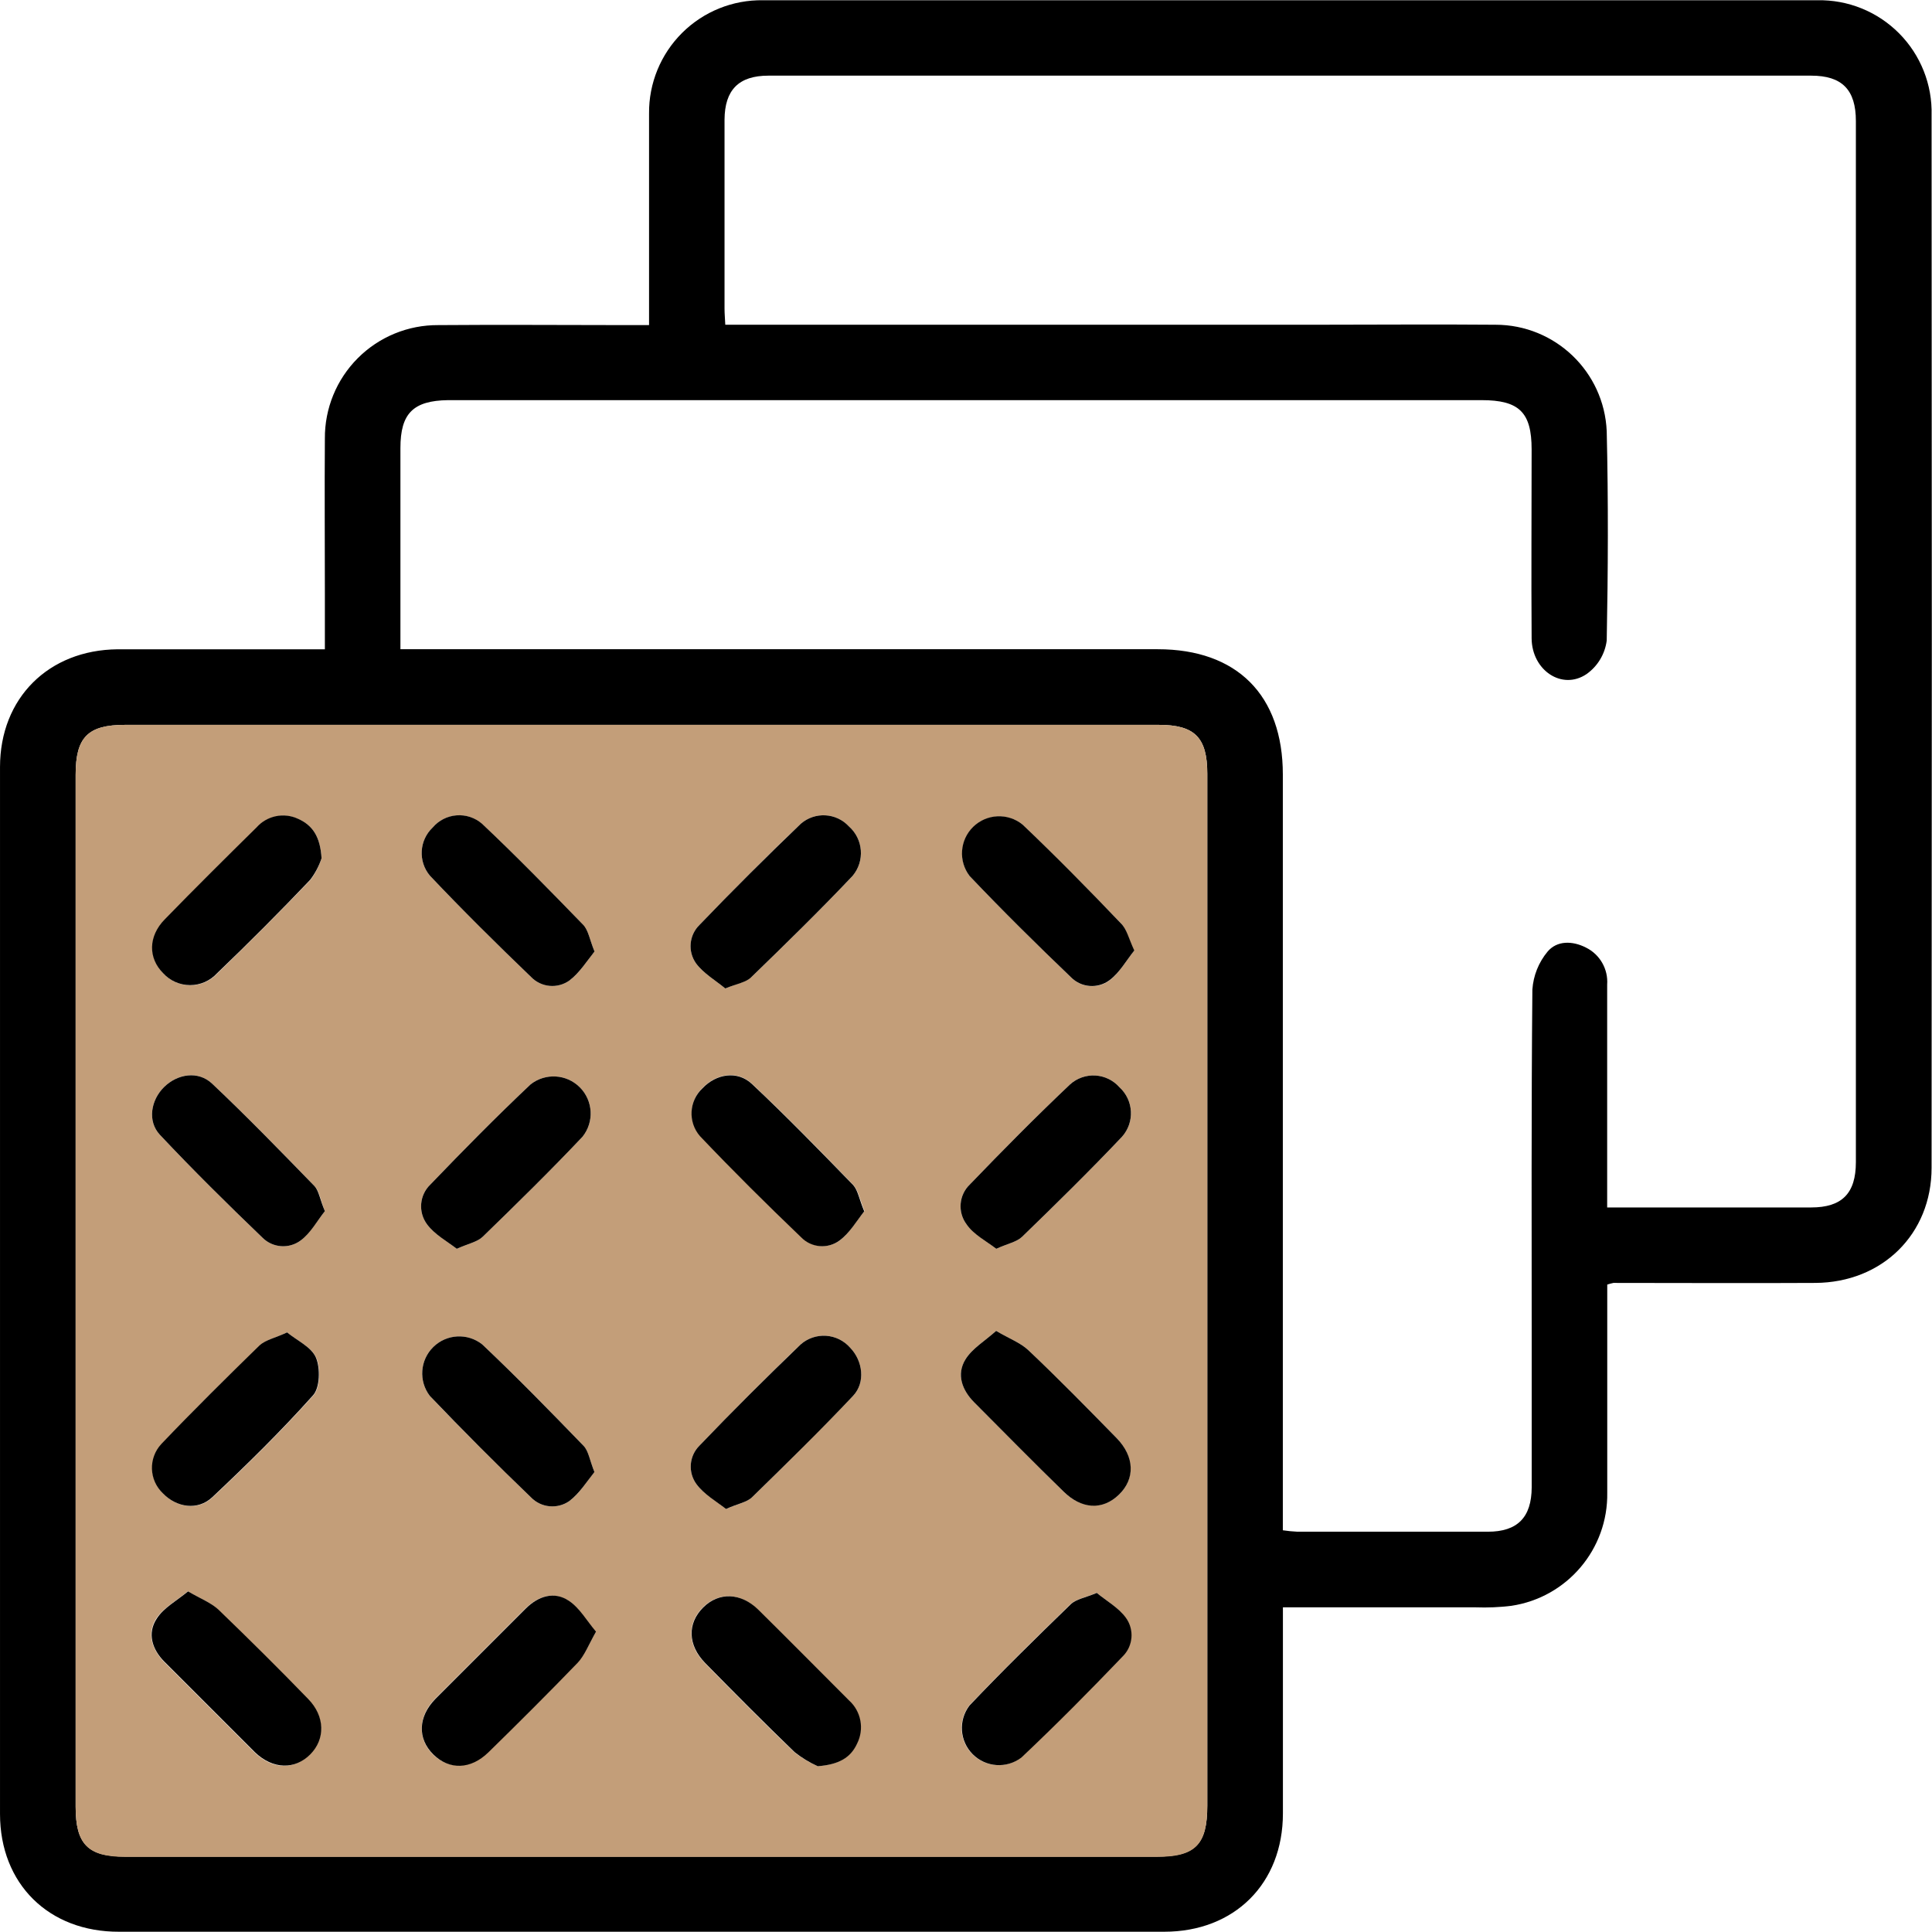
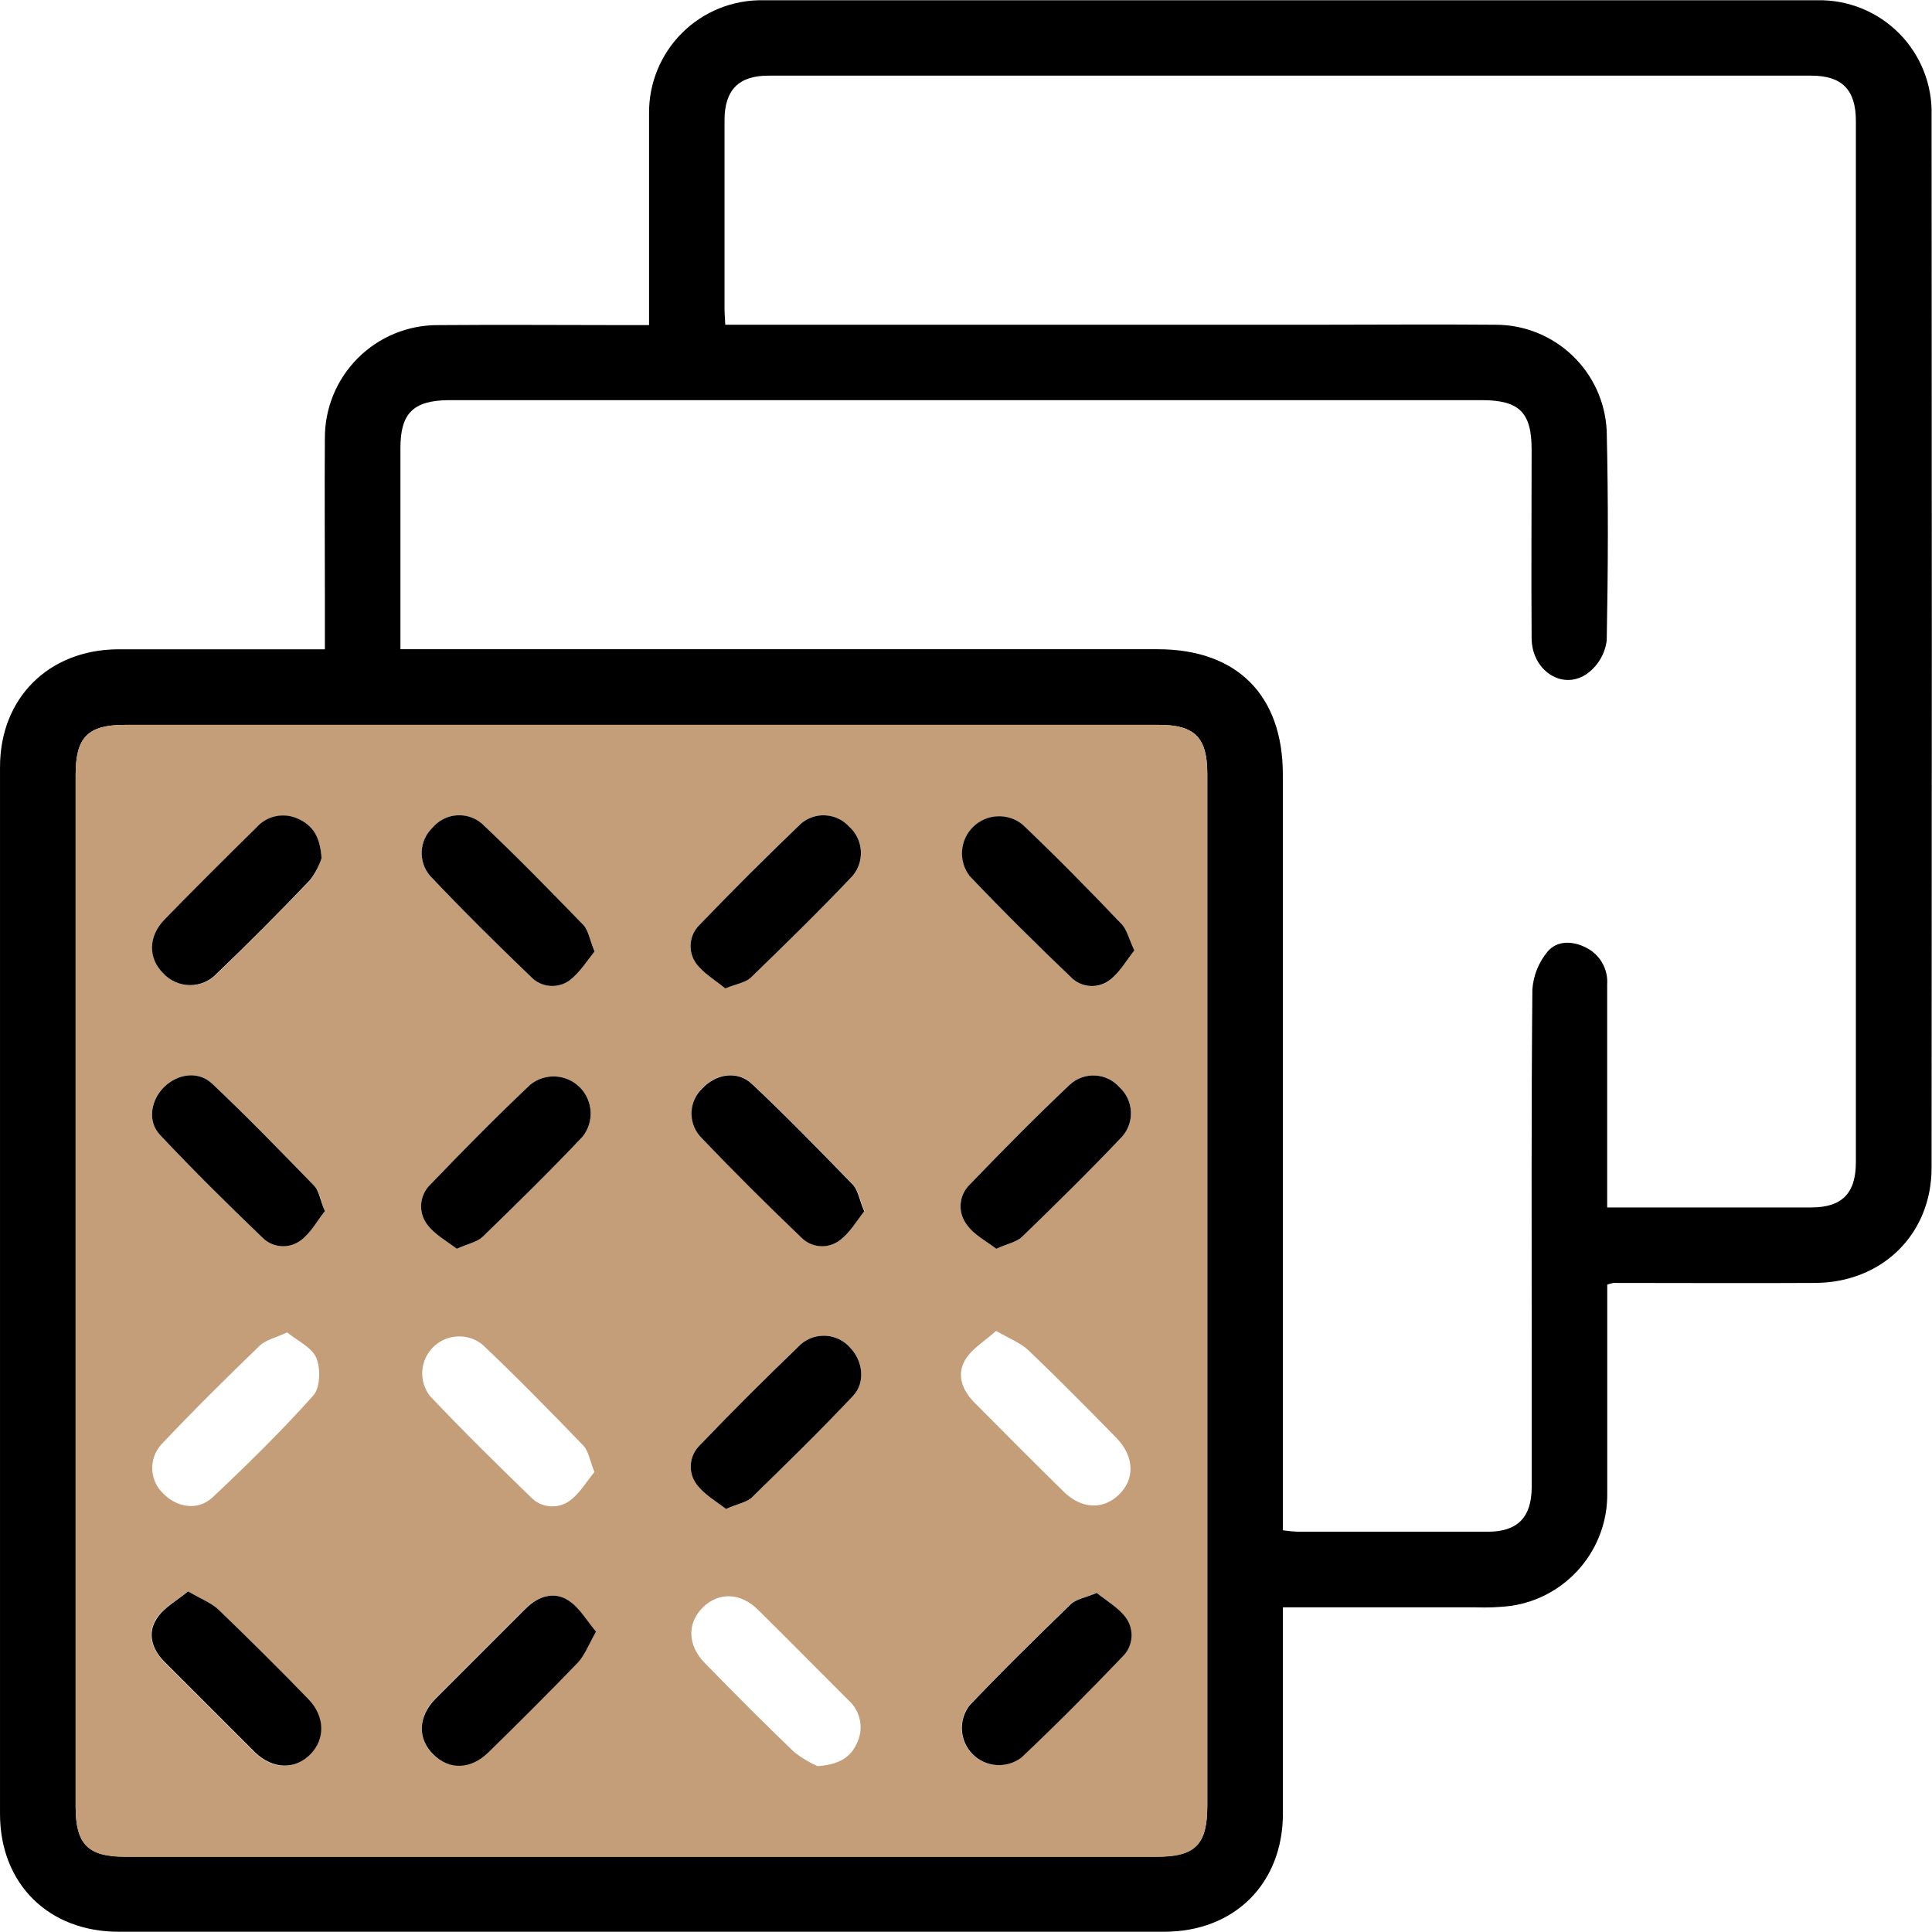
<svg xmlns="http://www.w3.org/2000/svg" version="1.1" width="255.7px" height="255.72px" viewBox="0,0,255.983,256">
  <g fill="none" fill-rule="nonzero" stroke="none" stroke-width="1" stroke-linecap="butt" stroke-linejoin="miter" stroke-miterlimit="10" stroke-dasharray="" stroke-dashoffset="0" font-family="none" font-weight="none" font-size="none" text-anchor="none" style="mix-blend-mode: normal">
    <g transform="translate(0.002,0.032) scale(1.001,1.001)">
      <g id="Слой_2">
        <g id="Слой_1-2">
          <g id="oTs3Os">
            <path d="M212.74,170c0,9.23 0,18.37 0,27.52c0.132,7.479 -5.302,13.897 -12.7,15c-1.569,0.192 -3.151,0.259 -4.73,0.2c-8.39,0 -16.78,0 -25.5,0v2.81c0,8.15 0,16.31 0,24.47c0,9.28 -6.41,15.66 -15.72,15.66c-46.1,0 -92.203,0 -138.31,0c-9.33,0.04 -15.78,-6.34 -15.78,-15.59c0,-46.187 0,-92.377 0,-138.57c0,-9.14 6.43,-15.5 15.55,-15.59c8.15,0 16.31,0 24.47,0h2.98v-7.4c0,-6.83 -0.05,-13.65 0,-20.48c-0.032,-3.991 1.537,-7.828 4.356,-10.653c2.819,-2.825 6.653,-4.402 10.644,-4.377c8.32,-0.07 16.64,0 25,0h2.91v-3c0,-8.32 0,-16.65 0,-25c-0.041,-4.006 1.539,-7.859 4.38,-10.684c2.842,-2.825 6.704,-4.381 10.71,-4.316c46.507,0 93.02,0 139.54,0c4.055,-0.084 7.968,1.498 10.826,4.375c2.859,2.878 4.414,6.8 4.304,10.855c0.04,46.44 0.04,92.877 0,139.31c0,8.79 -6.54,15.19 -15.39,15.24c-8.85,0.05 -17.81,0 -26.72,0c-0.278,0.056 -0.552,0.13 -0.82,0.22zM159.8,170.76v-68.37c0,-4.81 -1.66,-6.48 -6.43,-6.48h-136.81c-4.93,0 -6.55,1.64 -6.55,6.61v136.57c0,5 1.63,6.62 6.55,6.62h136.56c5.1,0 6.68,-1.6 6.68,-6.75zM169.8,202.52c0.64,0.096 1.284,0.159 1.93,0.19c8.4,0 16.81,0 25.21,0c3.92,0 5.78,-1.9 5.8,-5.86c0,-6.07 0,-12.15 0,-18.22c0,-15.9 -0.06,-31.8 0.09,-47.69c0.128,-1.835 0.827,-3.583 2,-5c1.24,-1.49 3.29,-1.47 5.09,-0.55c1.846,0.91 2.957,2.847 2.81,4.9c0,8.9 0,17.803 0,26.71v2.79c9.22,0 18.11,0 27,0c4.08,0 5.92,-1.86 5.92,-6c0,-45.94 0,-91.877 0,-137.81c0,-4.13 -1.83,-6 -5.91,-6h-138.03c-3.93,0 -5.79,1.89 -5.81,5.84c0,8.32 0,16.653 0,25c0,0.64 0.06,1.28 0.1,2.13h77.75c8.07,0 16.14,-0.07 24.21,0c7.884,0.003 14.367,6.214 14.71,14.09c0.22,9.24 0.18,18.48 0,27.71c-0.229,1.789 -1.198,3.399 -2.67,4.44c-3.24,2.19 -7.24,-0.5 -7.27,-4.73c-0.06,-8.33 0,-16.65 0,-25c0,-4.92 -1.64,-6.53 -6.63,-6.53h-136.8c-4.61,0.07 -6.3,1.75 -6.3,6.34c0,8.067 0,16.14 0,24.22v2.41h100.24c10.49,0 16.56,6.08 16.56,16.58v100.08z" fill="#000000" />
            <path d="M159.8,170.8v68.2c0,5.15 -1.58,6.75 -6.68,6.75h-136.56c-4.92,0 -6.55,-1.65 -6.55,-6.62v-136.61c0,-5 1.62,-6.61 6.55,-6.61h136.81c4.77,0 6.43,1.67 6.43,6.48zM42.56,113.57c-0.17,-2.85 -1.17,-4.36 -3.1,-5.2c-1.871,-0.864 -4.086,-0.405 -5.46,1.13c-4.09,4 -8.16,8.07 -12.16,12.18c-2.19,2.25 -2.19,5.09 -0.2,7.13c0.915,1.001 2.209,1.571 3.565,1.571c1.356,0 2.65,-0.57 3.565,-1.571c4.193,-4.047 8.303,-8.17 12.33,-12.37c0.64,-0.87 1.134,-1.84 1.46,-2.87zM78.69,125.91c-0.64,-1.56 -0.8,-2.78 -1.48,-3.49c-4.39,-4.55 -8.82,-9.07 -13.41,-13.4c-0.927,-0.807 -2.139,-1.211 -3.365,-1.121c-1.226,0.09 -2.366,0.666 -3.165,1.601c-1.786,1.693 -1.948,4.482 -0.37,6.37c4.34,4.59 8.84,9 13.39,13.41c1.346,1.399 3.515,1.595 5.09,0.46c1.36,-0.98 2.27,-2.58 3.31,-3.83zM96,130.8c1.54,-0.64 2.74,-0.82 3.45,-1.5c4.54,-4.39 9.06,-8.81 13.4,-13.4c1.643,-1.954 1.425,-4.862 -0.49,-6.55c-1.679,-1.813 -4.493,-1.968 -6.36,-0.35c-4.58,4.34 -9,8.83 -13.41,13.39c-1.386,1.352 -1.581,3.512 -0.46,5.09c1,1.36 2.62,2.26 3.87,3.32zM150.11,125.8c-0.74,-1.58 -1,-2.84 -1.74,-3.61c-4.27,-4.43 -8.59,-8.82 -13,-13.06c-1.938,-1.573 -4.746,-1.445 -6.534,0.296c-1.787,1.742 -1.988,4.545 -0.466,6.524c4.35,4.58 8.85,9 13.41,13.39c1.364,1.386 3.541,1.553 5.1,0.39c1.32,-1.02 2.2,-2.64 3.26,-3.95zM60.46,165.26c1.53,-0.69 2.71,-0.9 3.43,-1.59c4.47,-4.34 8.93,-8.71 13.21,-13.24c1.563,-1.949 1.413,-4.762 -0.348,-6.534c-1.762,-1.772 -4.573,-1.938 -6.532,-0.386c-4.53,4.28 -8.91,8.72 -13.23,13.22c-1.476,1.394 -1.674,3.673 -0.46,5.3c0.99,1.34 2.63,2.2 3.93,3.23zM131.87,165.26c1.52,-0.69 2.71,-0.9 3.42,-1.59c4.48,-4.34 8.93,-8.71 13.22,-13.24c1.702,-1.907 1.551,-4.83 -0.34,-6.55c-0.814,-0.924 -1.964,-1.483 -3.193,-1.553c-1.229,-0.07 -2.435,0.356 -3.347,1.183c-4.53,4.29 -8.91,8.72 -13.24,13.22c-1.473,1.397 -1.667,3.675 -0.45,5.3c0.98,1.35 2.63,2.2 3.93,3.23zM38,176.33c-1.57,0.73 -2.83,1 -3.6,1.73c-4.42,4.27 -8.8,8.6 -13,13.05c-1.747,1.868 -1.653,4.798 0.21,6.55c1.81,1.87 4.6,2.31 6.53,0.5c4.6,-4.33 9.12,-8.77 13.32,-13.47c0.93,-1 1,-3.6 0.4,-5c-0.6,-1.4 -2.54,-2.28 -3.86,-3.36zM78.68,194.81c-0.63,-1.56 -0.78,-2.78 -1.46,-3.49c-4.39,-4.55 -8.81,-9.07 -13.4,-13.41c-1.939,-1.529 -4.712,-1.378 -6.472,0.354c-1.76,1.732 -1.956,4.503 -0.458,6.466c4.34,4.59 8.83,9 13.38,13.42c1.345,1.401 3.513,1.61 5.1,0.49c1.36,-0.98 2.27,-2.58 3.31,-3.83zM131.85,176.13c-1.49,1.34 -3.17,2.32 -4.07,3.79c-1.2,2 -0.45,4 1.16,5.66c3.93,3.95 7.85,7.91 11.83,11.81c2.38,2.34 5.21,2.45 7.32,0.43c2.11,-2.02 2.11,-5 -0.3,-7.51c-3.84,-3.92 -7.7,-7.83 -11.67,-11.62c-1.02,-0.97 -2.46,-1.5 -4.27,-2.56zM24.85,210.61c-1.51,1.25 -3.24,2.17 -4.18,3.61c-1.24,1.93 -0.59,4 1,5.68c4,4 8,8 12,12c2.38,2.32 5.24,2.37 7.32,0.29c2.08,-2.08 2,-5.05 -0.27,-7.34c-3.9,-4 -7.83,-7.94 -11.85,-11.8c-0.87,-0.92 -2.26,-1.42 -3.98,-2.44zM78.85,215.94c-1.23,-1.45 -2.17,-3.15 -3.61,-4.1c-2,-1.29 -4,-0.58 -5.67,1c-4,4 -8,8 -12,12c-2.26,2.31 -2.31,5.32 -0.28,7.33c2.03,2.01 4.95,2 7.32,-0.28c4,-3.9 7.94,-7.82 11.8,-11.84c0.97,-0.96 1.46,-2.34 2.48,-4.11zM108.2,233.75c2.7,-0.21 4.33,-1.06 5.2,-3c0.973,-1.932 0.53,-4.276 -1.08,-5.72c-4,-4 -8,-8.05 -12,-12c-2.35,-2.31 -5.25,-2.34 -7.32,-0.27c-2.07,2.07 -2,5 0.28,7.32c3.9,4 7.82,7.94 11.84,11.8c0.957,0.752 2.006,1.38 3.12,1.87zM145.13,210.81c-1.54,0.65 -2.74,0.82 -3.45,1.51c-4.54,4.39 -9.05,8.82 -13.4,13.4c-1.488,1.953 -1.305,4.704 0.428,6.443c1.734,1.739 4.485,1.929 6.442,0.447c4.59,-4.33 9,-8.83 13.41,-13.39c1.381,-1.36 1.568,-3.523 0.44,-5.1c-0.93,-1.36 -2.55,-2.25 -3.83,-3.31zM43,160.28c-0.6,-1.52 -0.73,-2.65 -1.36,-3.3c-4.45,-4.6 -8.92,-9.19 -13.57,-13.58c-1.85,-1.74 -4.55,-1.31 -6.34,0.44c-1.79,1.75 -2.25,4.54 -0.56,6.34c4.38,4.66 8.94,9.16 13.55,13.59c1.367,1.385 3.548,1.543 5.1,0.37c1.28,-1 2.18,-2.62 3.18,-3.86zM114.44,160.28c-0.66,-1.57 -0.83,-2.78 -1.51,-3.48c-4.39,-4.54 -8.81,-9.07 -13.41,-13.39c-1.93,-1.81 -4.73,-1.33 -6.52,0.56c-1.8,1.686 -1.937,4.496 -0.31,6.35c4.35,4.58 8.84,9 13.4,13.4c1.35,1.399 3.529,1.578 5.09,0.42c1.29,-0.97 2.17,-2.57 3.21,-3.84zM96.1,199.7c1.53,-0.67 2.73,-0.86 3.44,-1.55c4.53,-4.4 9,-8.83 13.37,-13.42c1.69,-1.79 1.28,-4.66 -0.38,-6.37c-0.808,-0.93 -1.954,-1.499 -3.184,-1.582c-1.229,-0.083 -2.441,0.328 -3.366,1.142c-4.58,4.35 -9,8.84 -13.4,13.4c-1.374,1.369 -1.54,3.538 -0.39,5.1c1,1.35 2.62,2.23 3.91,3.28z" fill="#c39e79" />
            <path d="M42.56,113.57c-0.341,1.026 -0.847,1.988 -1.5,2.85c-4,4.2 -8.11,8.323 -12.33,12.37c-0.915,1.001 -2.209,1.571 -3.565,1.571c-1.356,0 -2.65,-0.57 -3.565,-1.571c-2,-2 -2,-4.88 0.2,-7.13c4,-4.11 8.07,-8.15 12.16,-12.18c1.38,-1.554 3.619,-2.014 5.5,-1.13c1.93,0.86 2.93,2.37 3.1,5.22z" fill="#000000" />
            <path d="M78.69,125.91c-1,1.25 -2,2.85 -3.31,3.83c-1.575,1.135 -3.744,0.939 -5.09,-0.46c-4.55,-4.38 -9.05,-8.82 -13.39,-13.41c-1.578,-1.888 -1.416,-4.677 0.37,-6.37c0.796,-0.937 1.934,-1.517 3.161,-1.611c1.226,-0.094 2.439,0.306 3.369,1.111c4.59,4.33 9,8.85 13.41,13.4c0.68,0.73 0.84,1.95 1.48,3.51z" fill="#000000" />
            <path d="M96,130.8c-1.28,-1.06 -2.9,-2 -3.87,-3.32c-1.121,-1.578 -0.926,-3.738 0.46,-5.09c4.38,-4.56 8.83,-9 13.41,-13.39c1.867,-1.618 4.681,-1.463 6.36,0.35c1.915,1.688 2.133,4.596 0.49,6.55c-4.34,4.59 -8.86,9 -13.4,13.4c-0.68,0.7 -1.88,0.86 -3.45,1.5z" fill="#000000" />
            <path d="M150.14,125.78c-1.06,1.31 -1.94,2.93 -3.28,3.93c-1.559,1.163 -3.736,0.996 -5.1,-0.39c-4.56,-4.37 -9.06,-8.81 -13.41,-13.39c-1.522,-1.978 -1.321,-4.782 0.466,-6.524c1.787,-1.742 4.596,-1.869 6.534,-0.296c4.45,4.24 8.77,8.63 13,13.06c0.8,0.77 1.05,2.03 1.79,3.61z" fill="#000000" />
            <path d="M60.46,165.26c-1.3,-1 -2.94,-1.89 -3.93,-3.23c-1.214,-1.627 -1.016,-3.906 0.46,-5.3c4.32,-4.5 8.7,-8.94 13.23,-13.22c1.958,-1.552 4.77,-1.386 6.532,0.386c1.762,1.772 1.912,4.585 0.348,6.534c-4.28,4.53 -8.74,8.9 -13.21,13.24c-0.72,0.69 -1.89,0.9 -3.43,1.59z" fill="#000000" />
            <path d="M131.87,165.26c-1.3,-1 -3,-1.88 -3.93,-3.23c-1.217,-1.625 -1.023,-3.903 0.45,-5.3c4.33,-4.5 8.71,-8.93 13.24,-13.22c0.913,-0.826 2.118,-1.252 3.347,-1.183c1.229,0.07 2.379,0.629 3.193,1.553c1.891,1.72 2.042,4.643 0.34,6.55c-4.29,4.53 -8.74,8.9 -13.22,13.24c-0.71,0.69 -1.9,0.9 -3.42,1.59z" fill="#000000" />
-             <path d="M38,176.33c1.32,1.08 3.23,1.94 3.82,3.34c0.59,1.4 0.53,4 -0.4,5c-4.2,4.7 -8.72,9.14 -13.32,13.47c-1.93,1.81 -4.72,1.37 -6.53,-0.5c-1.863,-1.752 -1.957,-4.682 -0.21,-6.55c4.24,-4.45 8.62,-8.78 13,-13.05c0.81,-0.73 2.07,-0.98 3.64,-1.71z" fill="#000000" />
-             <path d="M78.68,194.81c-1,1.25 -2,2.85 -3.31,3.83c-1.587,1.12 -3.755,0.911 -5.1,-0.49c-4.55,-4.38 -9,-8.83 -13.38,-13.42c-1.498,-1.963 -1.302,-4.734 0.458,-6.466c1.76,-1.732 4.534,-1.884 6.472,-0.354c4.59,4.34 9,8.86 13.4,13.41c0.68,0.68 0.83,1.93 1.46,3.49z" fill="#000000" />
-             <path d="M131.85,176.13c1.81,1.06 3.25,1.59 4.27,2.56c4,3.79 7.83,7.7 11.67,11.62c2.41,2.47 2.48,5.42 0.3,7.51c-2.18,2.09 -4.94,1.91 -7.32,-0.43c-4,-3.9 -7.9,-7.86 -11.83,-11.81c-1.61,-1.63 -2.36,-3.69 -1.16,-5.66c0.9,-1.47 2.58,-2.45 4.07,-3.79z" fill="#000000" />
            <path d="M24.89,210.61c1.72,1 3.09,1.52 4.05,2.44c4,3.86 8,7.82 11.85,11.8c2.24,2.29 2.29,5.31 0.27,7.34c-2.02,2.03 -4.94,2 -7.32,-0.29c-4,-4 -8,-8 -12,-12c-1.62,-1.64 -2.27,-3.75 -1,-5.68c0.91,-1.44 2.64,-2.36 4.15,-3.61z" fill="#000000" />
            <path d="M78.89,215.94c-1,1.77 -1.51,3.15 -2.43,4.12c-3.86,4 -7.81,7.94 -11.8,11.84c-2.37,2.32 -5.21,2.37 -7.32,0.28c-2.11,-2.09 -2,-5 0.28,-7.33c4,-4 8,-8 12,-12c1.63,-1.6 3.72,-2.31 5.67,-1c1.43,0.94 2.37,2.64 3.6,4.09z" fill="#000000" />
-             <path d="M108.24,233.75c-1.097,-0.494 -2.128,-1.122 -3.07,-1.87c-4,-3.86 -7.94,-7.82 -11.84,-11.8c-2.31,-2.37 -2.36,-5.23 -0.28,-7.32c2.08,-2.09 5,-2 7.32,0.27c4,3.95 8,8 12,12c1.61,1.444 2.053,3.788 1.08,5.72c-0.88,1.94 -2.51,2.79 -5.21,3z" fill="#000000" />
            <path d="M145.17,210.81c1.28,1.06 2.9,1.95 3.87,3.31c1.128,1.577 0.941,3.74 -0.44,5.1c-4.37,4.56 -8.82,9.06 -13.41,13.39c-1.957,1.482 -4.708,1.292 -6.442,-0.447c-1.734,-1.739 -1.916,-4.49 -0.428,-6.443c4.35,-4.58 8.86,-9 13.4,-13.4c0.71,-0.69 1.91,-0.86 3.45,-1.51z" fill="#000000" />
            <path d="M43,160.28c-1,1.24 -1.85,2.86 -3.18,3.86c-1.552,1.173 -3.733,1.015 -5.1,-0.37c-4.61,-4.43 -9.17,-8.93 -13.55,-13.59c-1.69,-1.8 -1.21,-4.61 0.56,-6.34c1.77,-1.73 4.49,-2.18 6.34,-0.44c4.65,4.39 9.12,9 13.57,13.58c0.58,0.65 0.71,1.78 1.36,3.3z" fill="#000000" />
            <path d="M114.39,160.3c-1,1.27 -1.92,2.87 -3.26,3.86c-1.561,1.158 -3.74,0.979 -5.09,-0.42c-4.56,-4.37 -9.05,-8.82 -13.4,-13.4c-1.608,-1.865 -1.448,-4.669 0.36,-6.34c1.79,-1.89 4.59,-2.37 6.52,-0.56c4.6,4.32 9,8.85 13.41,13.39c0.63,0.69 0.8,1.9 1.46,3.47z" fill="#000000" />
            <path d="M96.1,199.7c-1.29,-1 -2.91,-1.93 -3.91,-3.28c-1.15,-1.562 -0.984,-3.731 0.39,-5.1c4.37,-4.56 8.82,-9 13.4,-13.4c0.926,-0.813 2.137,-1.224 3.366,-1.142c1.229,0.083 2.375,0.652 3.184,1.582c1.66,1.71 2.07,4.58 0.38,6.37c-4.33,4.59 -8.84,9 -13.37,13.42c-0.71,0.69 -1.91,0.85 -3.44,1.55z" fill="#000000" />
          </g>
        </g>
      </g>
    </g>
  </g>
</svg>